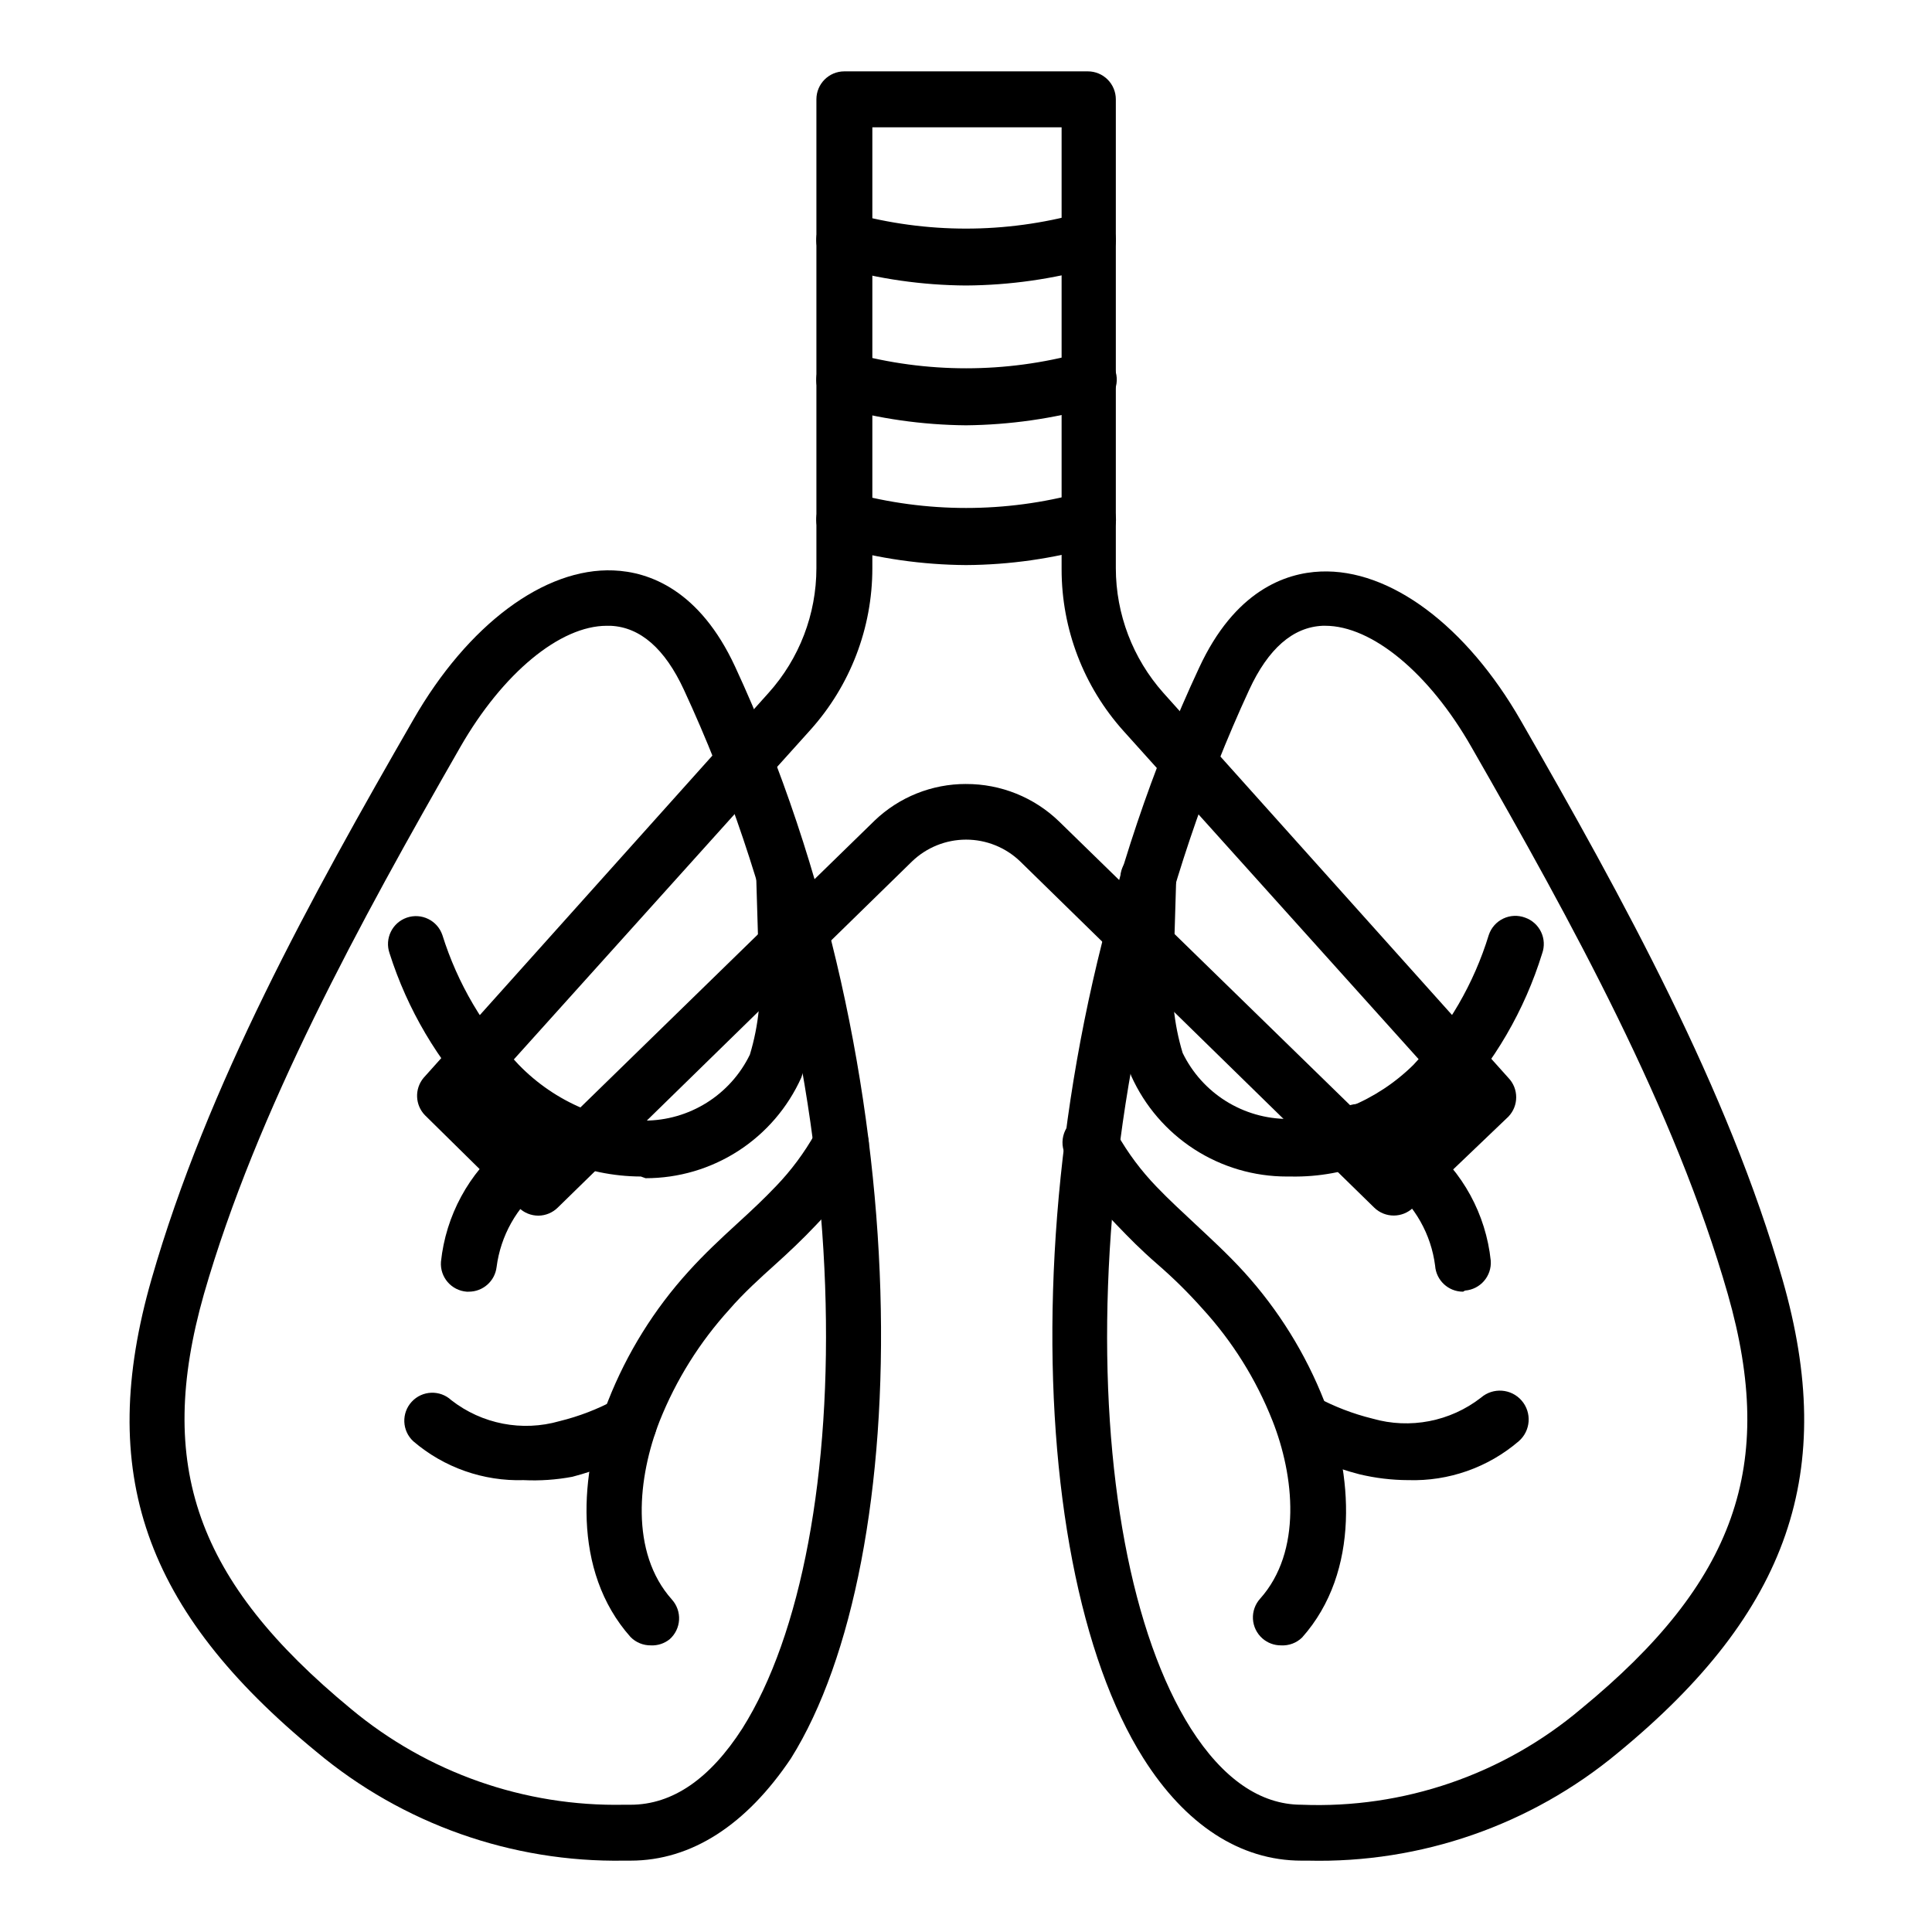
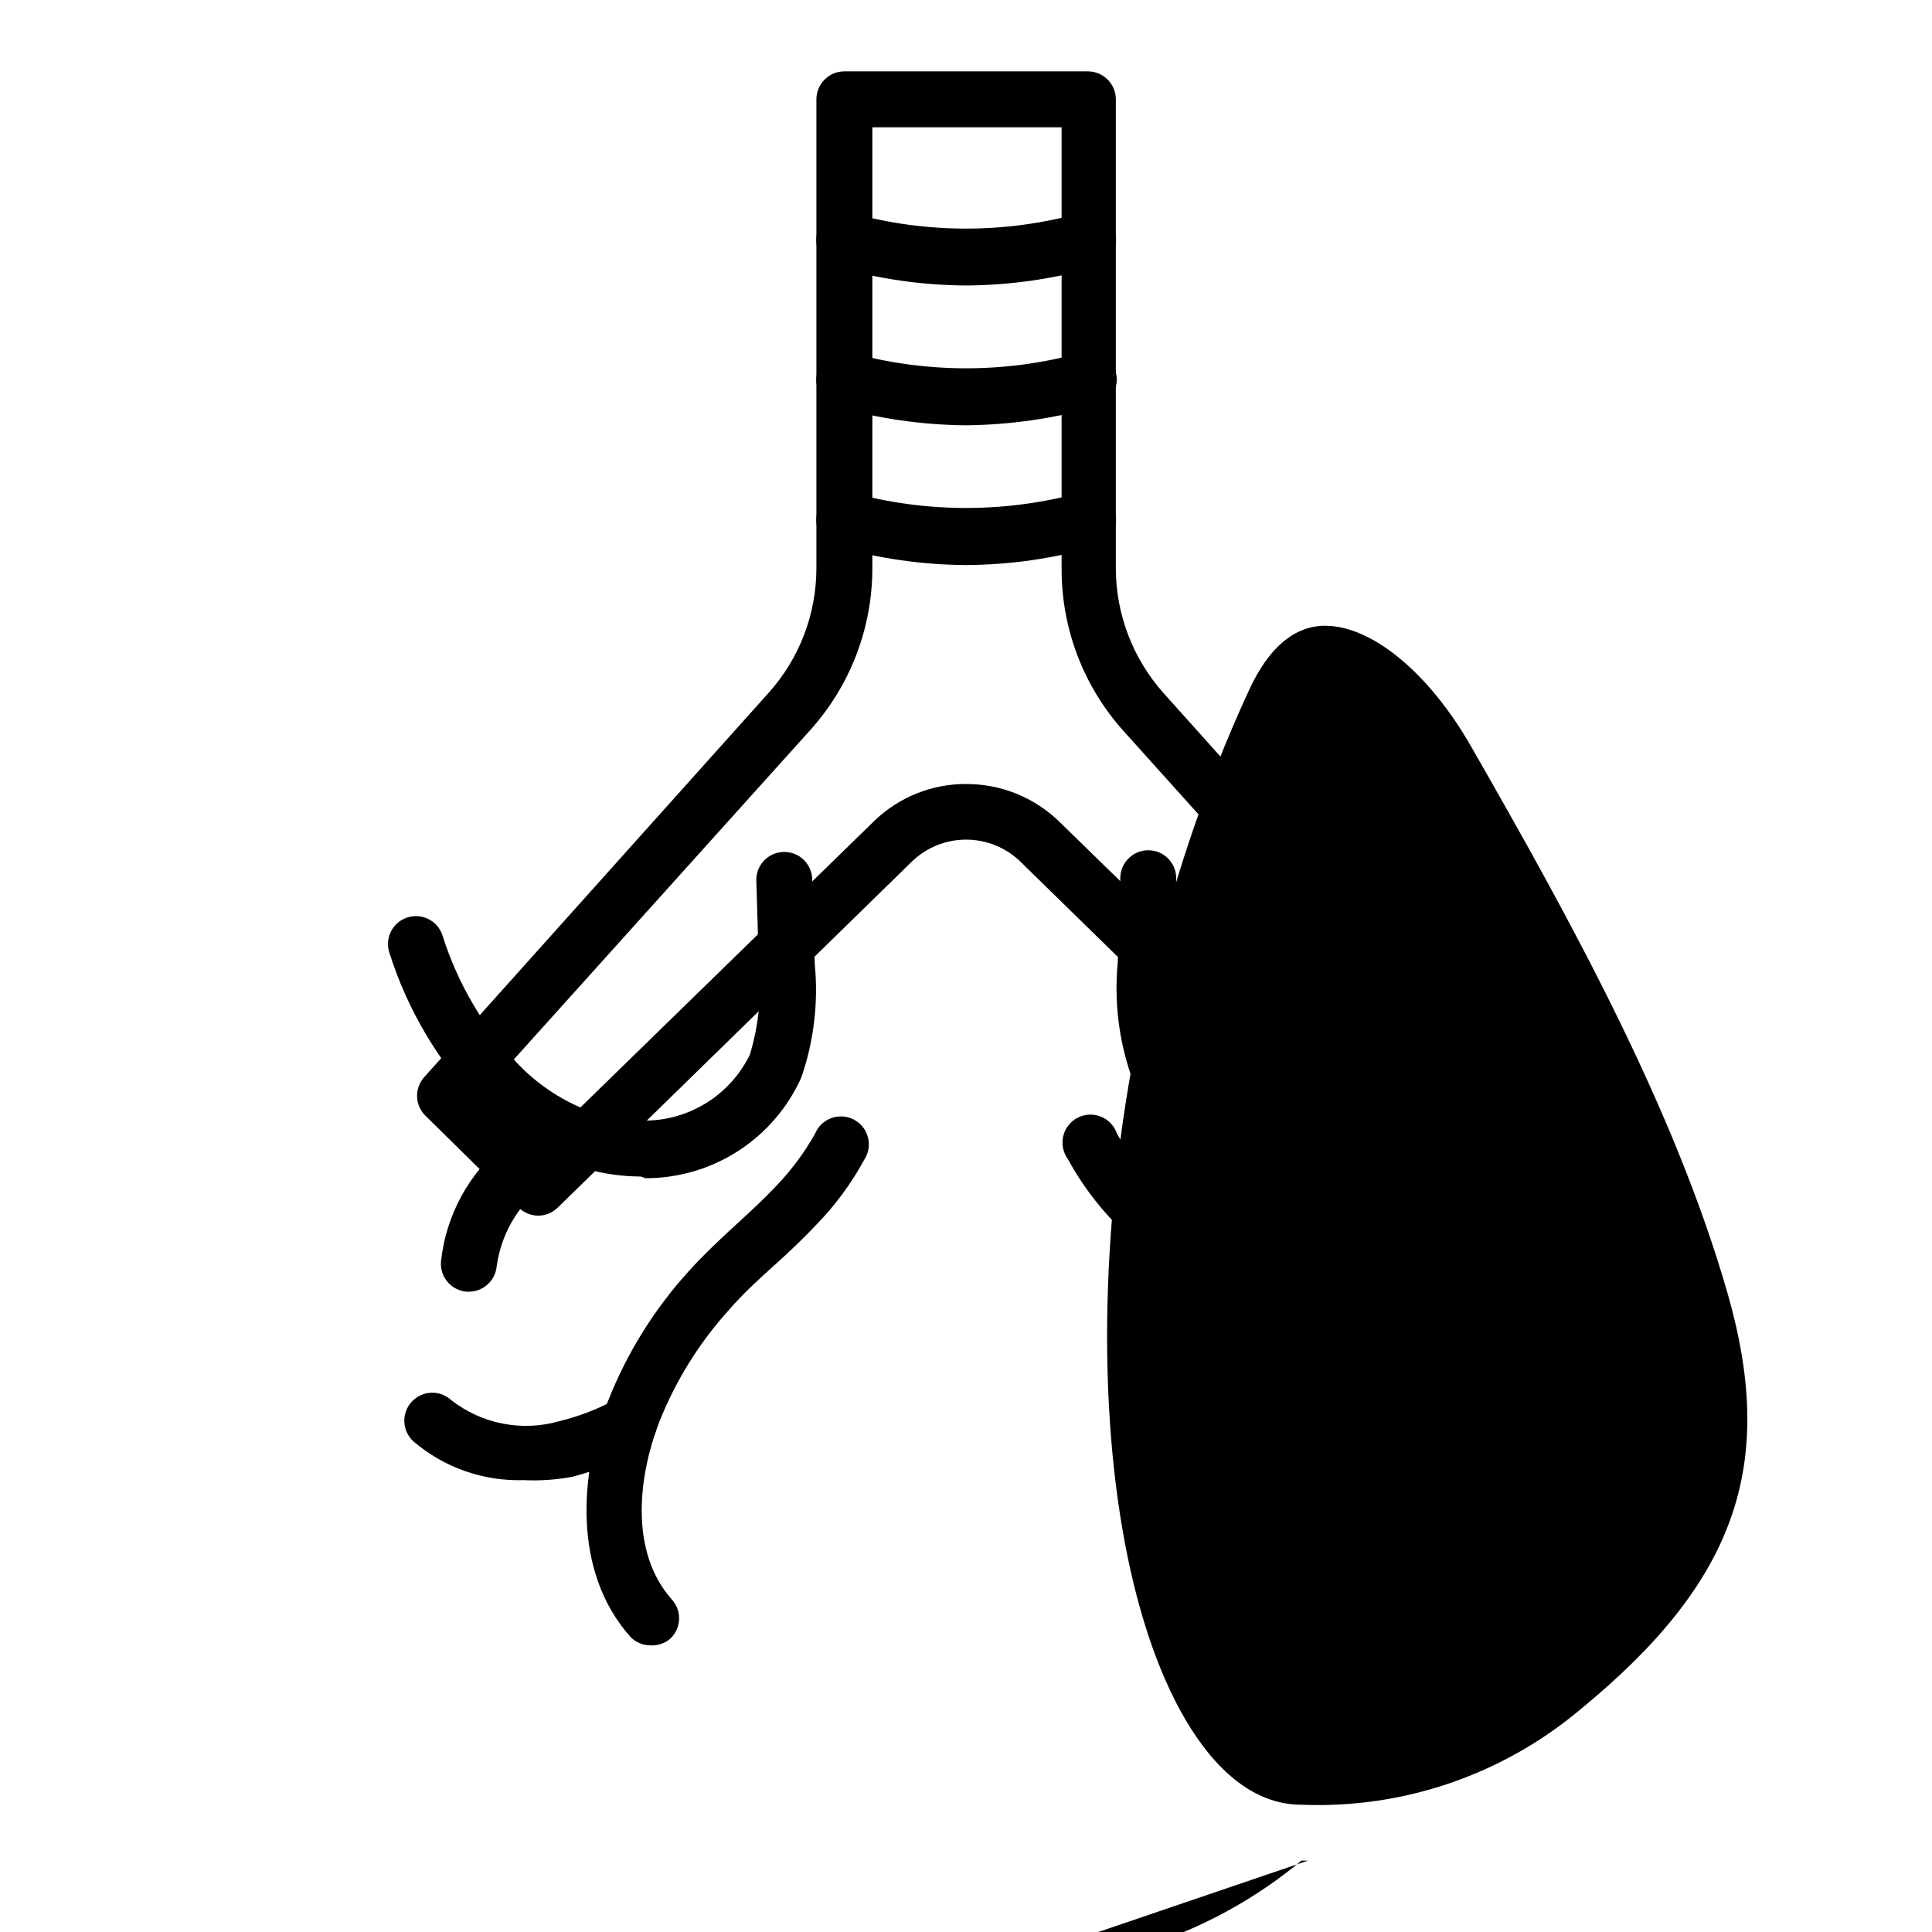
<svg xmlns="http://www.w3.org/2000/svg" fill="#000000" width="800px" height="800px" version="1.1" viewBox="144 144 512 512">
  <g>
    <path d="m286.71 466.16c-1.969 0.012-3.863-0.762-5.258-2.148l-24.82-24.449c-2.656-2.723-2.812-7.016-0.371-9.93l91.426-102.02c8.152-9.078 12.664-20.844 12.668-33.043v-124.25c0-4.09 3.316-7.41 7.41-7.41h64.531c1.965 0 3.852 0.781 5.238 2.172 1.391 1.391 2.172 3.273 2.172 5.238v124.25c0.012 12.184 4.496 23.941 12.594 33.043l91.426 102.02c2.777 2.875 2.777 7.43 0 10.301l-25.188 24.078c-2.883 2.824-7.492 2.824-10.375 0l-93.797-91.723c-3.852-3.707-8.988-5.781-14.336-5.781s-10.484 2.074-14.336 5.781l-93.871 91.723c-1.363 1.352-3.195 2.121-5.113 2.148zm113.29-114.39c9.203-0.035 18.059 3.527 24.672 9.93l88.906 86.684 14.816-14.301-86.609-96.316c-10.598-11.773-16.457-27.055-16.449-42.895v-117.14h-50.156v116.84c0.008 15.84-5.852 31.121-16.449 42.898l-86.684 96.316 14.816 14.375 88.906-86.684v-0.004c6.519-6.246 15.203-9.727 24.23-9.707z" />
    <path d="m400 293.75c-11.578-0.078-23.094-1.723-34.23-4.891-3.949-1.082-6.269-5.164-5.188-9.113 1.086-3.949 5.164-6.269 9.113-5.184 19.867 5.406 40.816 5.406 60.68 0 1.898-0.523 3.922-0.27 5.633 0.703 1.707 0.973 2.961 2.586 3.481 4.481 0.52 1.906 0.258 3.941-0.73 5.652-0.988 1.711-2.621 2.957-4.531 3.461-11.133 3.176-22.648 4.824-34.227 4.891z" />
    <path d="m400 256.71c-11.578-0.102-23.09-1.746-34.23-4.891-1.898-0.52-3.512-1.773-4.484-3.481-0.973-1.711-1.223-3.738-0.703-5.633 0.52-1.898 1.773-3.512 3.481-4.484 1.711-0.973 3.738-1.227 5.633-0.703 19.859 5.445 40.82 5.445 60.68 0 1.922-0.59 4-0.371 5.758 0.602 1.758 0.969 3.047 2.613 3.566 4.555 0.523 1.941 0.238 4.008-0.797 5.734-1.031 1.723-2.719 2.953-4.676 3.41-11.145 3.129-22.652 4.773-34.227 4.891z" />
    <path d="m400 219.66c-11.578-0.074-23.094-1.719-34.23-4.891-3.949-1.082-6.269-5.164-5.188-9.113 1.086-3.949 5.164-6.269 9.113-5.184 19.832 5.481 40.777 5.481 60.605 0 3.949-1.105 8.047 1.199 9.152 5.148 1.102 3.949-1.203 8.043-5.152 9.148-11.16 3.176-22.699 4.82-34.301 4.891z" />
-     <path d="m309.39 637.09c-29.746 0.496-58.676-9.734-81.5-28.82-45.789-37.562-58.457-74.09-43.711-125.36 14.742-51.27 42.156-100.98 69.348-148.18 14.449-25.191 34.746-40.305 53.047-39.562 9.484 0.371 22.82 5.188 32.23 25.488 49.938 107.8 47.789 236.64 14.816 289.32-11.777 17.555-26.301 27.113-42.527 27.113zm-4.594-327.25c-12.371 0-27.562 12.52-38.824 32.156-26.672 46.527-53.938 96.316-67.941 144.99-12.891 45.418-2.07 76.016 38.973 109.88 20.281 16.91 45.984 25.934 72.387 25.41h1.703c11.188 0 21.117-6.965 29.637-20.227 31.191-49.418 32.453-171.81-15.484-275.24-5.039-10.891-11.559-16.598-19.41-16.965z" />
    <path d="m316.5 580.04c-2.031 0.031-3.988-0.77-5.41-2.223-15.633-17.559-13.336-43.859-5.926-62.605 4.977-12.633 12.207-24.254 21.336-34.301 4.074-4.519 8.52-8.668 12.891-12.668s6.965-6.445 10.297-9.93h0.004c4-4.172 7.457-8.824 10.297-13.855 0.793-1.934 2.367-3.441 4.332-4.156 1.965-0.711 4.137-0.562 5.984 0.414 1.848 0.977 3.199 2.688 3.719 4.715 0.516 2.023 0.156 4.172-0.992 5.918-3.434 6.312-7.723 12.121-12.746 17.262-3.555 3.777-7.41 7.41-11.039 10.668-3.629 3.262-8.223 7.41-11.93 11.707h0.004c-7.902 8.688-14.176 18.727-18.523 29.637-5.777 14.816-7.926 34.746 3.262 47.27h-0.004c1.328 1.469 2.012 3.406 1.902 5.383-0.113 1.977-1.008 3.828-2.492 5.137-1.402 1.129-3.168 1.707-4.965 1.629z" />
    <path d="m282.79 536.25c-10.699 0.336-21.137-3.336-29.266-10.301-3.008-2.781-3.191-7.473-0.406-10.48 2.781-3.008 7.477-3.191 10.48-0.41 8.117 6.336 18.777 8.402 28.676 5.559 5.16-1.262 10.141-3.18 14.816-5.707 3.602-1.941 8.098-0.598 10.039 3.004 1.945 3.598 0.602 8.094-3 10.039-5.812 3.238-12.012 5.727-18.449 7.406-4.246 0.797-8.574 1.098-12.891 0.891z" />
    <path d="m268.19 486.31h-0.52 0.004c-4.07-0.316-7.117-3.859-6.816-7.926 1.289-12.258 7.391-23.504 16.965-31.266 4.359-3.617 9.137-6.703 14.227-9.188 3.684-1.82 8.145-0.312 9.965 3.371 1.82 3.68 0.312 8.145-3.371 9.965-4.023 1.992-7.781 4.481-11.188 7.406-6.535 5.242-10.785 12.809-11.855 21.117-0.453 3.742-3.641 6.547-7.41 6.519z" />
    <path d="m313.83 455.79c-7.363-0.031-14.645-1.543-21.41-4.445-8.129-3.445-15.488-8.484-21.637-14.82-10.766-11.363-18.82-25.016-23.559-39.934-1.328-3.867 0.727-8.078 4.594-9.41 3.867-1.324 8.078 0.73 9.41 4.594 4.023 12.855 10.941 24.617 20.227 34.379 4.793 4.949 10.539 8.879 16.891 11.559 5.184 2.258 10.793 3.371 16.449 3.258 5.828 0.004 11.535-1.637 16.477-4.731 4.938-3.09 8.91-7.512 11.453-12.754 2.359-7.793 3.168-15.973 2.371-24.078l-0.668-22.227c0-4.094 3.32-7.41 7.41-7.41 1.965 0 3.852 0.781 5.238 2.172 1.391 1.387 2.172 3.273 2.172 5.238l0.668 22.227c0.996 10.191-0.219 20.477-3.559 30.152-3.574 7.953-9.371 14.703-16.691 19.438-7.324 4.731-15.859 7.246-24.578 7.238z" />
-     <path d="m490.61 637.09h-1.703c-16.301 0-30.82-9.559-41.934-27.191-33.266-52.676-35.414-181.45 14.816-288.95 9.41-20.301 22.746-25.117 32.23-25.488 18.375-0.742 38.602 14.375 53.047 39.562 27.191 47.344 54.902 97.723 69.348 148.18 14.449 50.453 2.074 87.797-43.711 125.36v0.004c-23.02 19.113-52.18 29.246-82.094 28.523zm4.594-327.25h-0.742c-7.852 0.371-14.375 6.074-19.41 16.965-47.938 103.73-46.676 225.82-15.484 275.24 8.445 13.266 18.375 20.227 29.34 20.227 27.008 1.098 53.441-7.969 74.09-25.41 40.973-33.637 51.863-64.457 38.898-109.88-14.004-48.898-41.27-98.465-67.941-144.99-11.188-19.637-26.375-32.156-38.75-32.156z" />
+     <path d="m490.61 637.09h-1.703v0.004c-23.02 19.113-52.18 29.246-82.094 28.523zm4.594-327.25h-0.742c-7.852 0.371-14.375 6.074-19.41 16.965-47.938 103.73-46.676 225.82-15.484 275.24 8.445 13.266 18.375 20.227 29.34 20.227 27.008 1.098 53.441-7.969 74.09-25.41 40.973-33.637 51.863-64.457 38.898-109.88-14.004-48.898-41.27-98.465-67.941-144.99-11.188-19.637-26.375-32.156-38.75-32.156z" />
    <path d="m483.5 580.04c-1.824 0.016-3.594-0.645-4.961-1.852-1.484-1.309-2.383-3.16-2.496-5.137-0.109-1.977 0.574-3.914 1.902-5.383 11.188-12.52 9.039-32.598 3.262-47.195h-0.004c-4.312-10.926-10.59-20.969-18.52-29.637-3.703-4.148-7.41-7.852-11.93-11.781-4.519-3.926-7.41-6.891-10.965-10.594-5.055-5.16-9.367-10.992-12.816-17.336-1.266-1.754-1.703-3.973-1.199-6.074 0.508-2.102 1.906-3.875 3.832-4.859 1.926-0.984 4.184-1.078 6.184-0.258 2 0.82 3.543 2.473 4.223 4.523 2.894 5.121 6.43 9.852 10.52 14.078 3.262 3.406 6.742 6.594 10.223 9.855s8.816 8.148 12.891 12.668l0.004-0.004c9.148 10.066 16.379 21.715 21.336 34.379 7.41 18.672 9.707 44.973-5.926 62.531-1.484 1.438-3.496 2.188-5.559 2.074z" />
    <path d="m517.21 536.25c-4.367-0.016-8.719-0.535-12.965-1.555-6.422-1.66-12.598-4.148-18.375-7.41-3.602-1.945-4.941-6.438-3-10.039 1.945-3.602 6.438-4.945 10.039-3 4.68 2.519 9.656 4.434 14.82 5.703 9.918 2.848 20.602 0.781 28.746-5.555 3.191-2.762 8.016-2.414 10.777 0.777s2.414 8.016-0.777 10.777c-8.129 6.965-18.566 10.637-29.266 10.301z" />
    <path d="m531.73 486.31c-3.898 0.012-7.137-3-7.41-6.891-1.066-8.324-5.348-15.902-11.93-21.113-3.402-2.894-7.133-5.379-11.113-7.41-1.953-0.746-3.504-2.285-4.262-4.234-0.762-1.949-0.66-4.129 0.273-6.004 0.938-1.871 2.621-3.258 4.637-3.82s4.176-0.246 5.945 0.871c5.082 2.434 9.836 5.496 14.152 9.113 9.621 7.734 15.754 18.988 17.043 31.266 0.297 4.066-2.75 7.609-6.816 7.926z" />
    <path d="m486.16 455.79h-1.113 0.004c-8.719 0.008-17.254-2.508-24.578-7.238-7.32-4.734-13.117-11.48-16.691-19.434-3.34-9.68-4.551-19.965-3.555-30.156l0.668-22.227h-0.004c0-4.094 3.32-7.41 7.41-7.41 1.965 0 3.852 0.781 5.238 2.172 1.391 1.391 2.172 3.273 2.172 5.238l-0.668 22.227c-0.793 8.105 0.012 16.285 2.371 24.078 2.547 5.242 6.516 9.664 11.453 12.758 4.941 3.09 10.652 4.731 16.48 4.731 5.648 0.094 11.258-1.016 16.445-3.262 6.246-2.555 11.934-6.305 16.746-11.039 9.223-9.797 16.066-21.586 20.004-34.453 0.637-1.91 2.023-3.477 3.84-4.344 1.816-0.867 3.906-0.957 5.793-0.25 1.859 0.656 3.383 2.023 4.231 3.805 0.848 1.777 0.949 3.824 0.285 5.68-4.656 15.07-12.688 28.879-23.484 40.379-6.16 6.324-13.512 11.359-21.633 14.816-6.805 2.727-14.086 4.062-21.414 3.93z" />
  </g>
</svg>